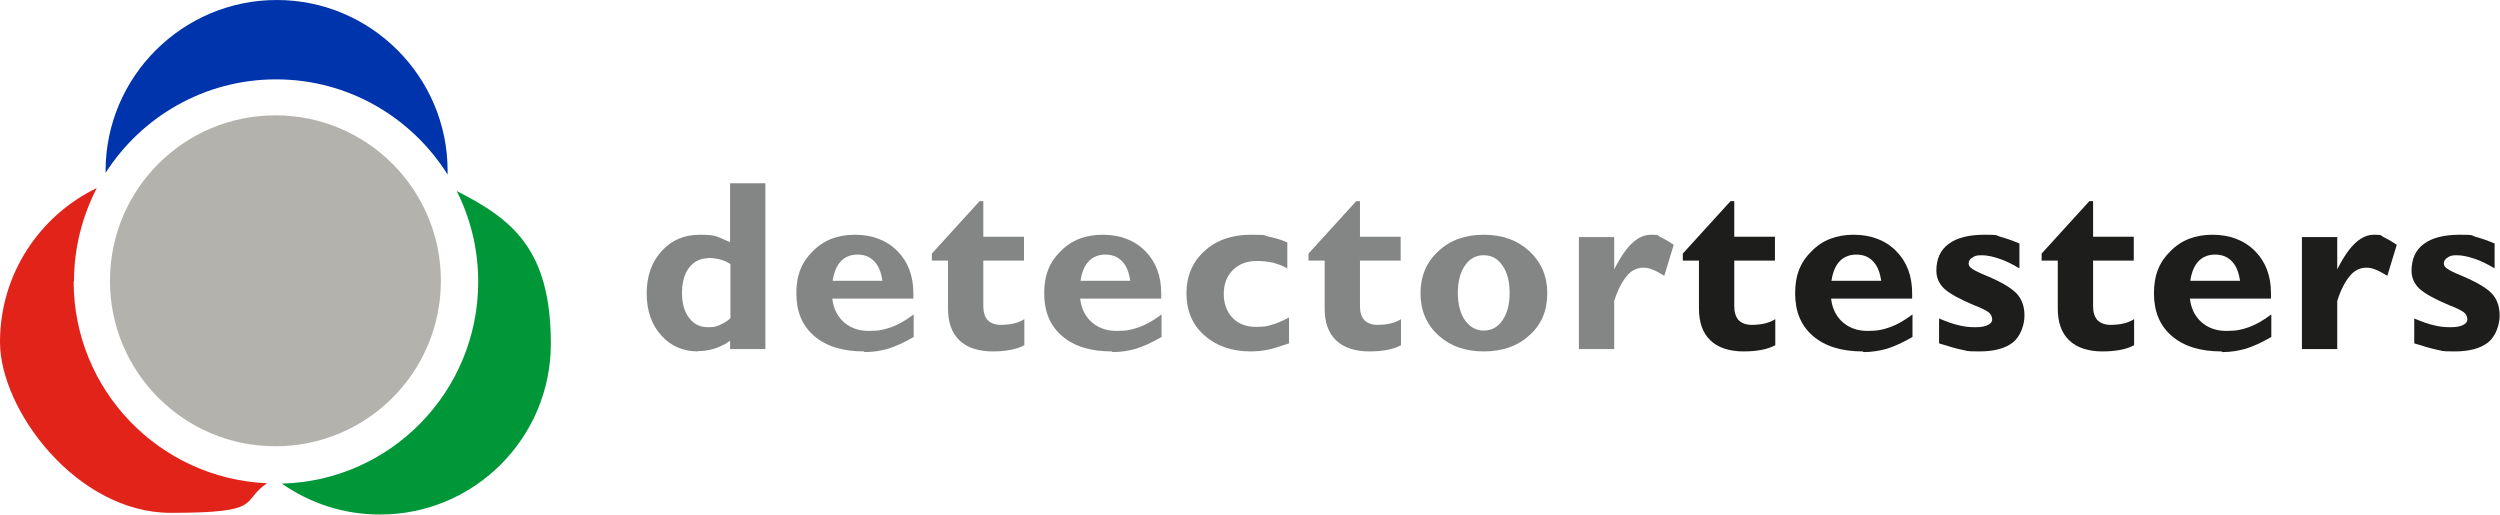
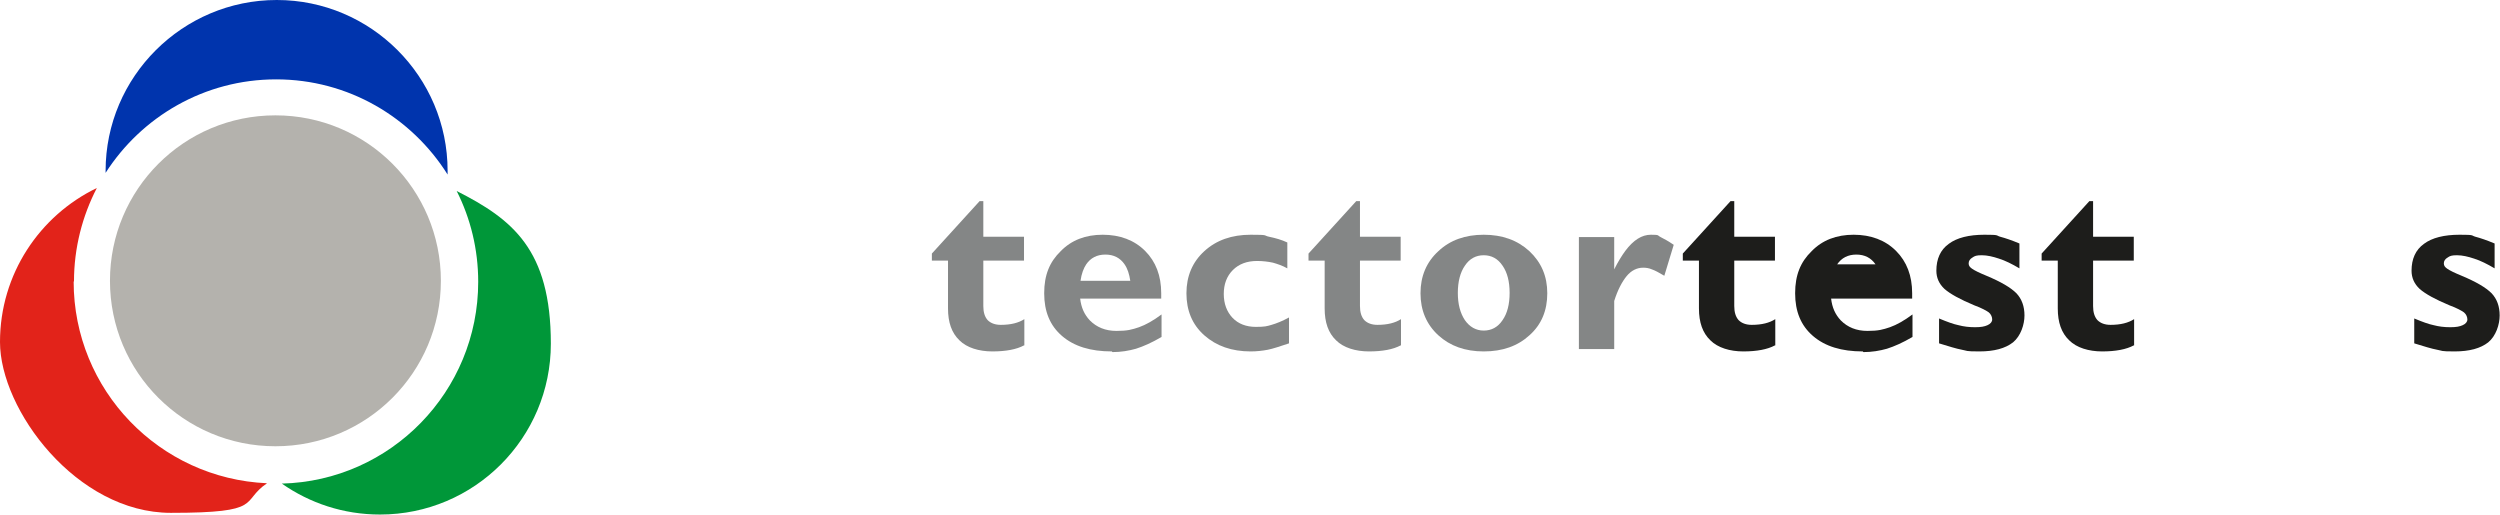
<svg xmlns="http://www.w3.org/2000/svg" id="Layer_1" version="1.1" viewBox="0 0 743.4 153">
  <defs>
    <style>
      .st0 {
        fill: #848686;
      }

      .st1 {
        fill: #e2231a;
      }

      .st2 {
        fill: #b4b2ad;
        fill-rule: evenodd;
      }

      .st3 {
        fill: #1d1d1b;
      }

      .st4 {
        fill: #0034ad;
      }

      .st5 {
        fill: #009739;
      }
    </style>
  </defs>
  <path class="st4" d="M82.1,23.6c21.5,0,40.3,11.3,51,28.3,0-.4,0-.7,0-1.1C133.1,22.8,110.3,0,82.3,0S31.4,22.8,31.4,50.8s0,.4,0,.6c10.7-16.7,29.4-27.8,50.7-27.8Z" />
  <path class="st1" d="M22,83.7c0-10,2.5-19.5,6.8-27.8C11.8,64.1,0,81.5,0,101.7s22.8,50.8,50.8,50.8,20.5-3.3,28.6-8.8c-32-1.4-57.5-27.7-57.5-60Z" />
  <path class="st5" d="M135.8,56.8c4.1,8.1,6.4,17.3,6.4,27,0,32.6-26,59.2-58.4,60,8.3,5.8,18.3,9.2,29.2,9.2,28.1,0,50.8-22.8,50.8-50.8s-11.4-37-28-45.4Z" />
-   <path class="st0" d="M207.6,104.5c-4.5,0-8.2-1.6-11-4.8-2.9-3.2-4.3-7.4-4.3-12.5s1.5-9.3,4.4-12.5c3-3.3,6.7-4.9,11.4-4.9s5,.5,7.6,1.6l1.4.6h0v-17.5h10.5v49.3h-10.5v-2.5h0c-.7.5-1.3,1-2.1,1.3-2.3,1.2-4.8,1.8-7.4,1.8h0ZM210.5,76.8c-2.3,0-4.2,1-5.6,2.8-1.4,1.9-2.1,4.4-2.1,7.5s.7,5.6,2.1,7.4c1.4,1.9,3.3,2.8,5.6,2.8s2.8-.3,4.2-1c1-.5,1.8-1,2.5-1.7h0v-16.1h0c-.6-.4-1.4-.8-2.3-1.1-1.4-.5-2.9-.7-4.4-.7h0Z" />
-   <path class="st0" d="M256.9,104.5c-6.3,0-11.2-1.5-14.8-4.6-3.6-3.1-5.3-7.3-5.3-12.7s1.6-9.3,4.9-12.5c3.2-3.3,7.4-4.9,12.5-4.9s9.4,1.6,12.6,4.8c3.2,3.2,4.8,7.4,4.8,12.6v1.6h-24.1c.3,2.6,1.2,4.7,2.9,6.5,2,2,4.6,3.1,7.9,3.1s4.6-.4,6.7-1.1c2-.7,4.3-2,6.7-3.8v6.7c-2.9,1.7-5.4,2.8-7.6,3.5-2.1.6-4.5,1-7,1h0ZM262.4,83.5h0c-.3-2-.8-3.6-1.7-4.9-1.3-1.9-3.2-2.9-5.7-2.9s-4.4,1-5.7,2.9c-.8,1.2-1.4,2.8-1.7,4.9h14.8Z" />
  <path class="st0" d="M304.5,102.7c-2.2,1.2-5.4,1.8-9.4,1.8s-7.6-1.1-9.8-3.3c-2.3-2.2-3.4-5.3-3.4-9.5v-14.2h-4.8v-2.1l14.2-15.6h1.1v10.6h12.1v7.1h-12.1v13.5c0,1.8.4,3.2,1.3,4.2.9.9,2.2,1.4,3.9,1.4,3,0,5.3-.6,7-1.7v7.8h0Z" />
  <path class="st0" d="M330.6,104.5c-6.3,0-11.2-1.5-14.8-4.6-3.6-3.1-5.3-7.3-5.3-12.7s1.6-9.3,4.9-12.5c3.2-3.3,7.4-4.9,12.5-4.9s9.4,1.6,12.6,4.8c3.2,3.2,4.8,7.4,4.8,12.6v1.6h-24.1c.3,2.6,1.2,4.7,2.9,6.5,2,2,4.6,3.1,7.9,3.1s4.6-.4,6.7-1.1c2-.7,4.3-2,6.7-3.8v6.7c-2.9,1.7-5.4,2.8-7.6,3.5-2.1.6-4.5,1-7,1h0ZM336.1,83.5h0c-.3-2-.8-3.6-1.7-4.9-1.3-1.9-3.2-2.9-5.7-2.9s-4.4,1-5.7,2.9c-.8,1.2-1.4,2.8-1.7,4.9h14.8Z" />
  <path class="st0" d="M383.3,102.1c-2.7.9-4.8,1.6-6.3,1.9-1.6.3-3.3.5-5.1.5-5.6,0-10.2-1.6-13.8-4.8-3.6-3.2-5.3-7.4-5.3-12.5s1.8-9.3,5.3-12.5c3.6-3.3,8.2-4.9,13.8-4.9s3.6.2,5.5.6c1.9.4,3.7.9,5.4,1.7v7.7c-1.4-.8-2.9-1.3-4.3-1.7-1.4-.3-3-.5-4.7-.5-3,0-5.4.9-7.2,2.7-1.8,1.8-2.7,4.2-2.7,7.1s.9,5.3,2.6,7.1c1.7,1.8,4.1,2.7,6.9,2.7s3.3-.2,4.7-.6c1.4-.4,3.2-1.1,5.2-2.2v7.8h0Z" />
  <path class="st0" d="M416.5,102.7c-2.2,1.2-5.4,1.8-9.4,1.8s-7.6-1.1-9.8-3.3c-2.3-2.2-3.4-5.3-3.4-9.5v-14.2h-4.8v-2.1l14.2-15.6h1.1v10.6h12.1v7.1h-12.1v13.5c0,1.8.4,3.2,1.3,4.2.9.9,2.2,1.4,3.9,1.4,3,0,5.3-.6,7-1.7v7.8h0Z" />
  <path class="st0" d="M441.2,104.5c-5.5,0-10-1.6-13.5-4.8-3.5-3.2-5.3-7.4-5.3-12.5s1.8-9.3,5.3-12.5c3.5-3.3,8-4.9,13.5-4.9s10,1.6,13.6,4.9c3.5,3.3,5.3,7.4,5.3,12.5s-1.7,9.3-5.3,12.5c-3.5,3.2-8,4.8-13.6,4.8h0ZM441.2,98.3c2.3,0,4.2-1,5.6-3.1,1.4-2,2.1-4.7,2.1-8.1s-.7-6.1-2.1-8.1c-1.4-2.1-3.3-3.1-5.6-3.1s-4.2,1-5.6,3.1c-1.4,2-2.1,4.8-2.1,8.1s.7,6,2.1,8.1c1.4,2,3.3,3.1,5.6,3.1h0Z" />
  <path class="st0" d="M469.5,103.8v-33.3h10.5v9.6h0c1.1-2.2,2.2-4,3.3-5.5,2.4-3.2,4.9-4.8,7.6-4.8s1.9.2,2.9.7c1,.5,2.3,1.2,3.9,2.3l-2.8,9.2c-1.5-.9-2.8-1.6-3.7-1.9-.9-.4-1.8-.5-2.6-.5-1.8,0-3.5.8-4.9,2.5-1.4,1.7-2.7,4.2-3.7,7.4h0v14.3h-10.5Z" />
  <path class="st3" d="M527.8,102.7c-2.2,1.2-5.4,1.8-9.4,1.8s-7.6-1.1-9.8-3.3c-2.3-2.2-3.4-5.3-3.4-9.5v-14.2h-4.8v-2.1l14.2-15.6h1.1v10.6h12.1v7.1h-12.1v13.5c0,1.8.4,3.2,1.3,4.2.9.9,2.2,1.4,3.9,1.4,3,0,5.3-.6,7-1.7v7.8h0Z" />
-   <path class="st3" d="M553.9,104.5c-6.3,0-11.2-1.5-14.8-4.6-3.6-3.1-5.3-7.3-5.3-12.7s1.6-9.3,4.9-12.5c3.2-3.3,7.4-4.9,12.5-4.9s9.4,1.6,12.6,4.8c3.2,3.2,4.8,7.4,4.8,12.6v1.6h-24.1c.3,2.6,1.2,4.7,2.9,6.5,2,2,4.6,3.1,7.9,3.1s4.6-.4,6.7-1.1c2-.7,4.3-2,6.7-3.8v6.7c-2.9,1.7-5.4,2.8-7.6,3.5-2.1.6-4.5,1-7,1h0ZM559.4,83.5h0c-.3-2-.8-3.6-1.7-4.9-1.3-1.9-3.2-2.9-5.7-2.9s-4.4,1-5.7,2.9c-.8,1.2-1.4,2.8-1.7,4.9h14.8Z" />
+   <path class="st3" d="M553.9,104.5c-6.3,0-11.2-1.5-14.8-4.6-3.6-3.1-5.3-7.3-5.3-12.7s1.6-9.3,4.9-12.5c3.2-3.3,7.4-4.9,12.5-4.9s9.4,1.6,12.6,4.8c3.2,3.2,4.8,7.4,4.8,12.6v1.6h-24.1c.3,2.6,1.2,4.7,2.9,6.5,2,2,4.6,3.1,7.9,3.1s4.6-.4,6.7-1.1c2-.7,4.3-2,6.7-3.8v6.7c-2.9,1.7-5.4,2.8-7.6,3.5-2.1.6-4.5,1-7,1h0ZM559.4,83.5h0c-.3-2-.8-3.6-1.7-4.9-1.3-1.9-3.2-2.9-5.7-2.9s-4.4,1-5.7,2.9h14.8Z" />
  <path class="st3" d="M600.5,79.8c-2.2-1.3-4.2-2.3-6.1-2.9-1.8-.6-3.5-1-5.1-1s-2.1.2-2.8.7c-.7.4-1.1,1-1.1,1.7s.3,1.1,1,1.6c.7.5,2.1,1.2,4.3,2.1,4.3,1.8,7.2,3.5,8.9,5.2,1.6,1.7,2.4,3.9,2.4,6.6s-1.1,6.1-3.4,8c-2.3,1.8-5.6,2.7-10,2.7s-3.5-.2-5.2-.5c-1.6-.3-3.9-1-6.8-1.9v-7.4c2.4,1,4.3,1.7,5.8,2,1.5.4,3.1.6,4.9.6s2.8-.2,3.7-.6c.9-.4,1.4-1,1.4-1.7s-.3-1.5-1-2.1c-.7-.5-2.1-1.3-4.3-2.1-4.3-1.8-7.2-3.4-8.9-4.9-1.6-1.5-2.4-3.3-2.4-5.4,0-3.5,1.2-6.2,3.7-8,2.4-1.8,6-2.7,10.6-2.7s3.3.2,4.7.6c1.5.4,3.3,1,5.7,2v7.5h0Z" />
  <path class="st3" d="M634.5,102.7c-2.2,1.2-5.4,1.8-9.4,1.8s-7.6-1.1-9.8-3.3c-2.3-2.2-3.4-5.3-3.4-9.5v-14.2h-4.8v-2.1l14.2-15.6h1.1v10.6h12.1v7.1h-12.1v13.5c0,1.8.4,3.2,1.3,4.2.9.9,2.2,1.4,3.9,1.4,3,0,5.3-.6,7-1.7v7.8h0Z" />
-   <path class="st3" d="M660.6,104.5c-6.3,0-11.2-1.5-14.8-4.6-3.6-3.1-5.3-7.3-5.3-12.7s1.6-9.3,4.9-12.5c3.2-3.3,7.4-4.9,12.5-4.9s9.4,1.6,12.6,4.8c3.2,3.2,4.8,7.4,4.8,12.6v1.6h-24.1c.3,2.6,1.2,4.7,2.9,6.5,2,2,4.6,3.1,7.9,3.1s4.6-.4,6.7-1.1c2-.7,4.3-2,6.7-3.8v6.7c-2.9,1.7-5.4,2.8-7.6,3.5-2.1.6-4.5,1-7,1h0ZM666.1,83.5h0c-.3-2-.8-3.6-1.7-4.9-1.3-1.9-3.2-2.9-5.7-2.9s-4.4,1-5.7,2.9c-.8,1.2-1.4,2.8-1.7,4.9h14.8Z" />
-   <path class="st3" d="M684.5,103.8v-33.3h10.5v9.6h0c1.1-2.2,2.2-4,3.3-5.5,2.4-3.2,4.9-4.8,7.6-4.8s1.9.2,2.9.7c1,.5,2.3,1.2,3.9,2.3l-2.8,9.2c-1.5-.9-2.8-1.6-3.7-1.9-.9-.4-1.8-.5-2.6-.5-1.8,0-3.5.8-4.9,2.5-1.4,1.7-2.7,4.2-3.7,7.4h0v14.3h-10.5Z" />
  <path class="st3" d="M741.8,79.8c-2.2-1.3-4.2-2.3-6.1-2.9-1.8-.6-3.5-1-5.1-1s-2.1.2-2.8.7c-.7.4-1.1,1-1.1,1.7s.3,1.1,1,1.6c.7.5,2.1,1.2,4.3,2.1,4.3,1.8,7.2,3.5,8.9,5.2,1.6,1.7,2.4,3.9,2.4,6.6s-1.1,6.1-3.4,8c-2.3,1.8-5.6,2.7-10,2.7s-3.5-.2-5.2-.5c-1.6-.3-3.9-1-6.8-1.9v-7.4c2.4,1,4.3,1.7,5.8,2,1.5.4,3.1.6,4.9.6s2.8-.2,3.7-.6c.9-.4,1.4-1,1.4-1.7s-.3-1.5-1-2.1c-.7-.5-2.1-1.3-4.3-2.1-4.3-1.8-7.2-3.4-8.9-4.9-1.6-1.5-2.4-3.3-2.4-5.4,0-3.5,1.2-6.2,3.7-8,2.4-1.8,6-2.7,10.6-2.7s3.3.2,4.7.6c1.5.4,3.3,1,5.7,2v7.5h0Z" />
  <path class="st2" d="M81.9,34.3c27.2,0,49.2,22,49.2,49.2s-22,49.2-49.2,49.2-49.2-22-49.2-49.2,22-49.2,49.2-49.2h0Z" />
</svg>